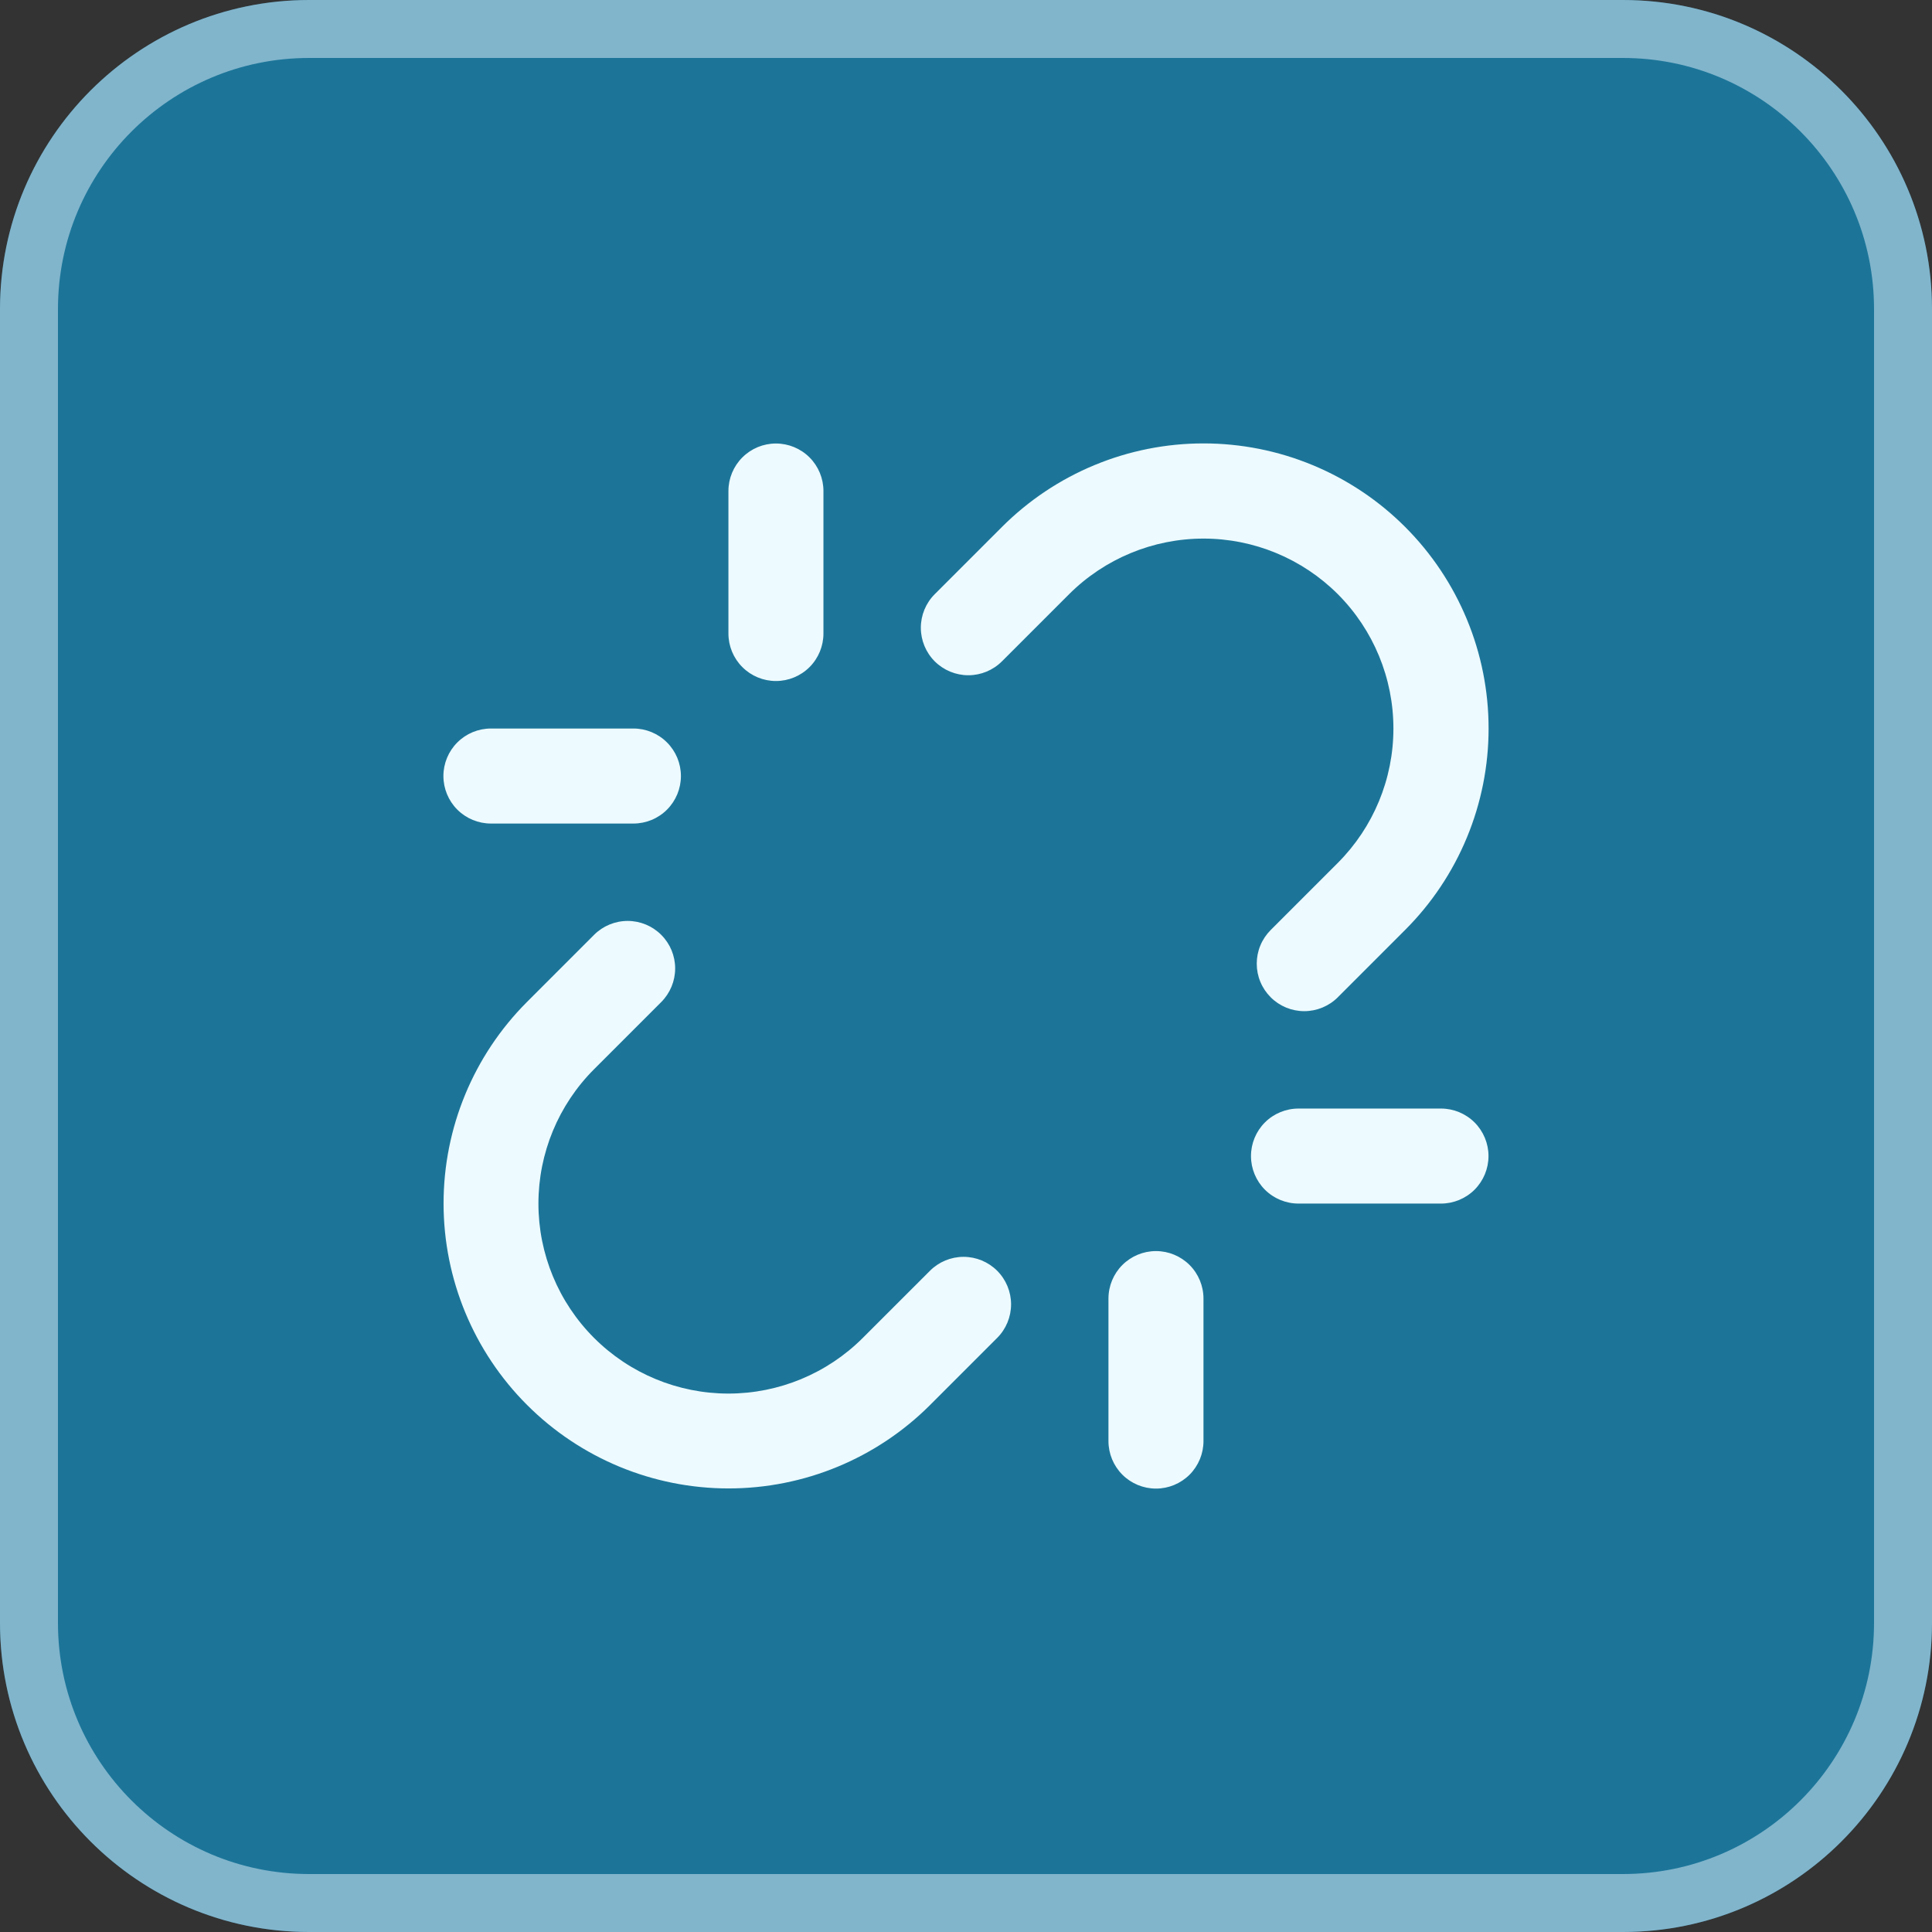
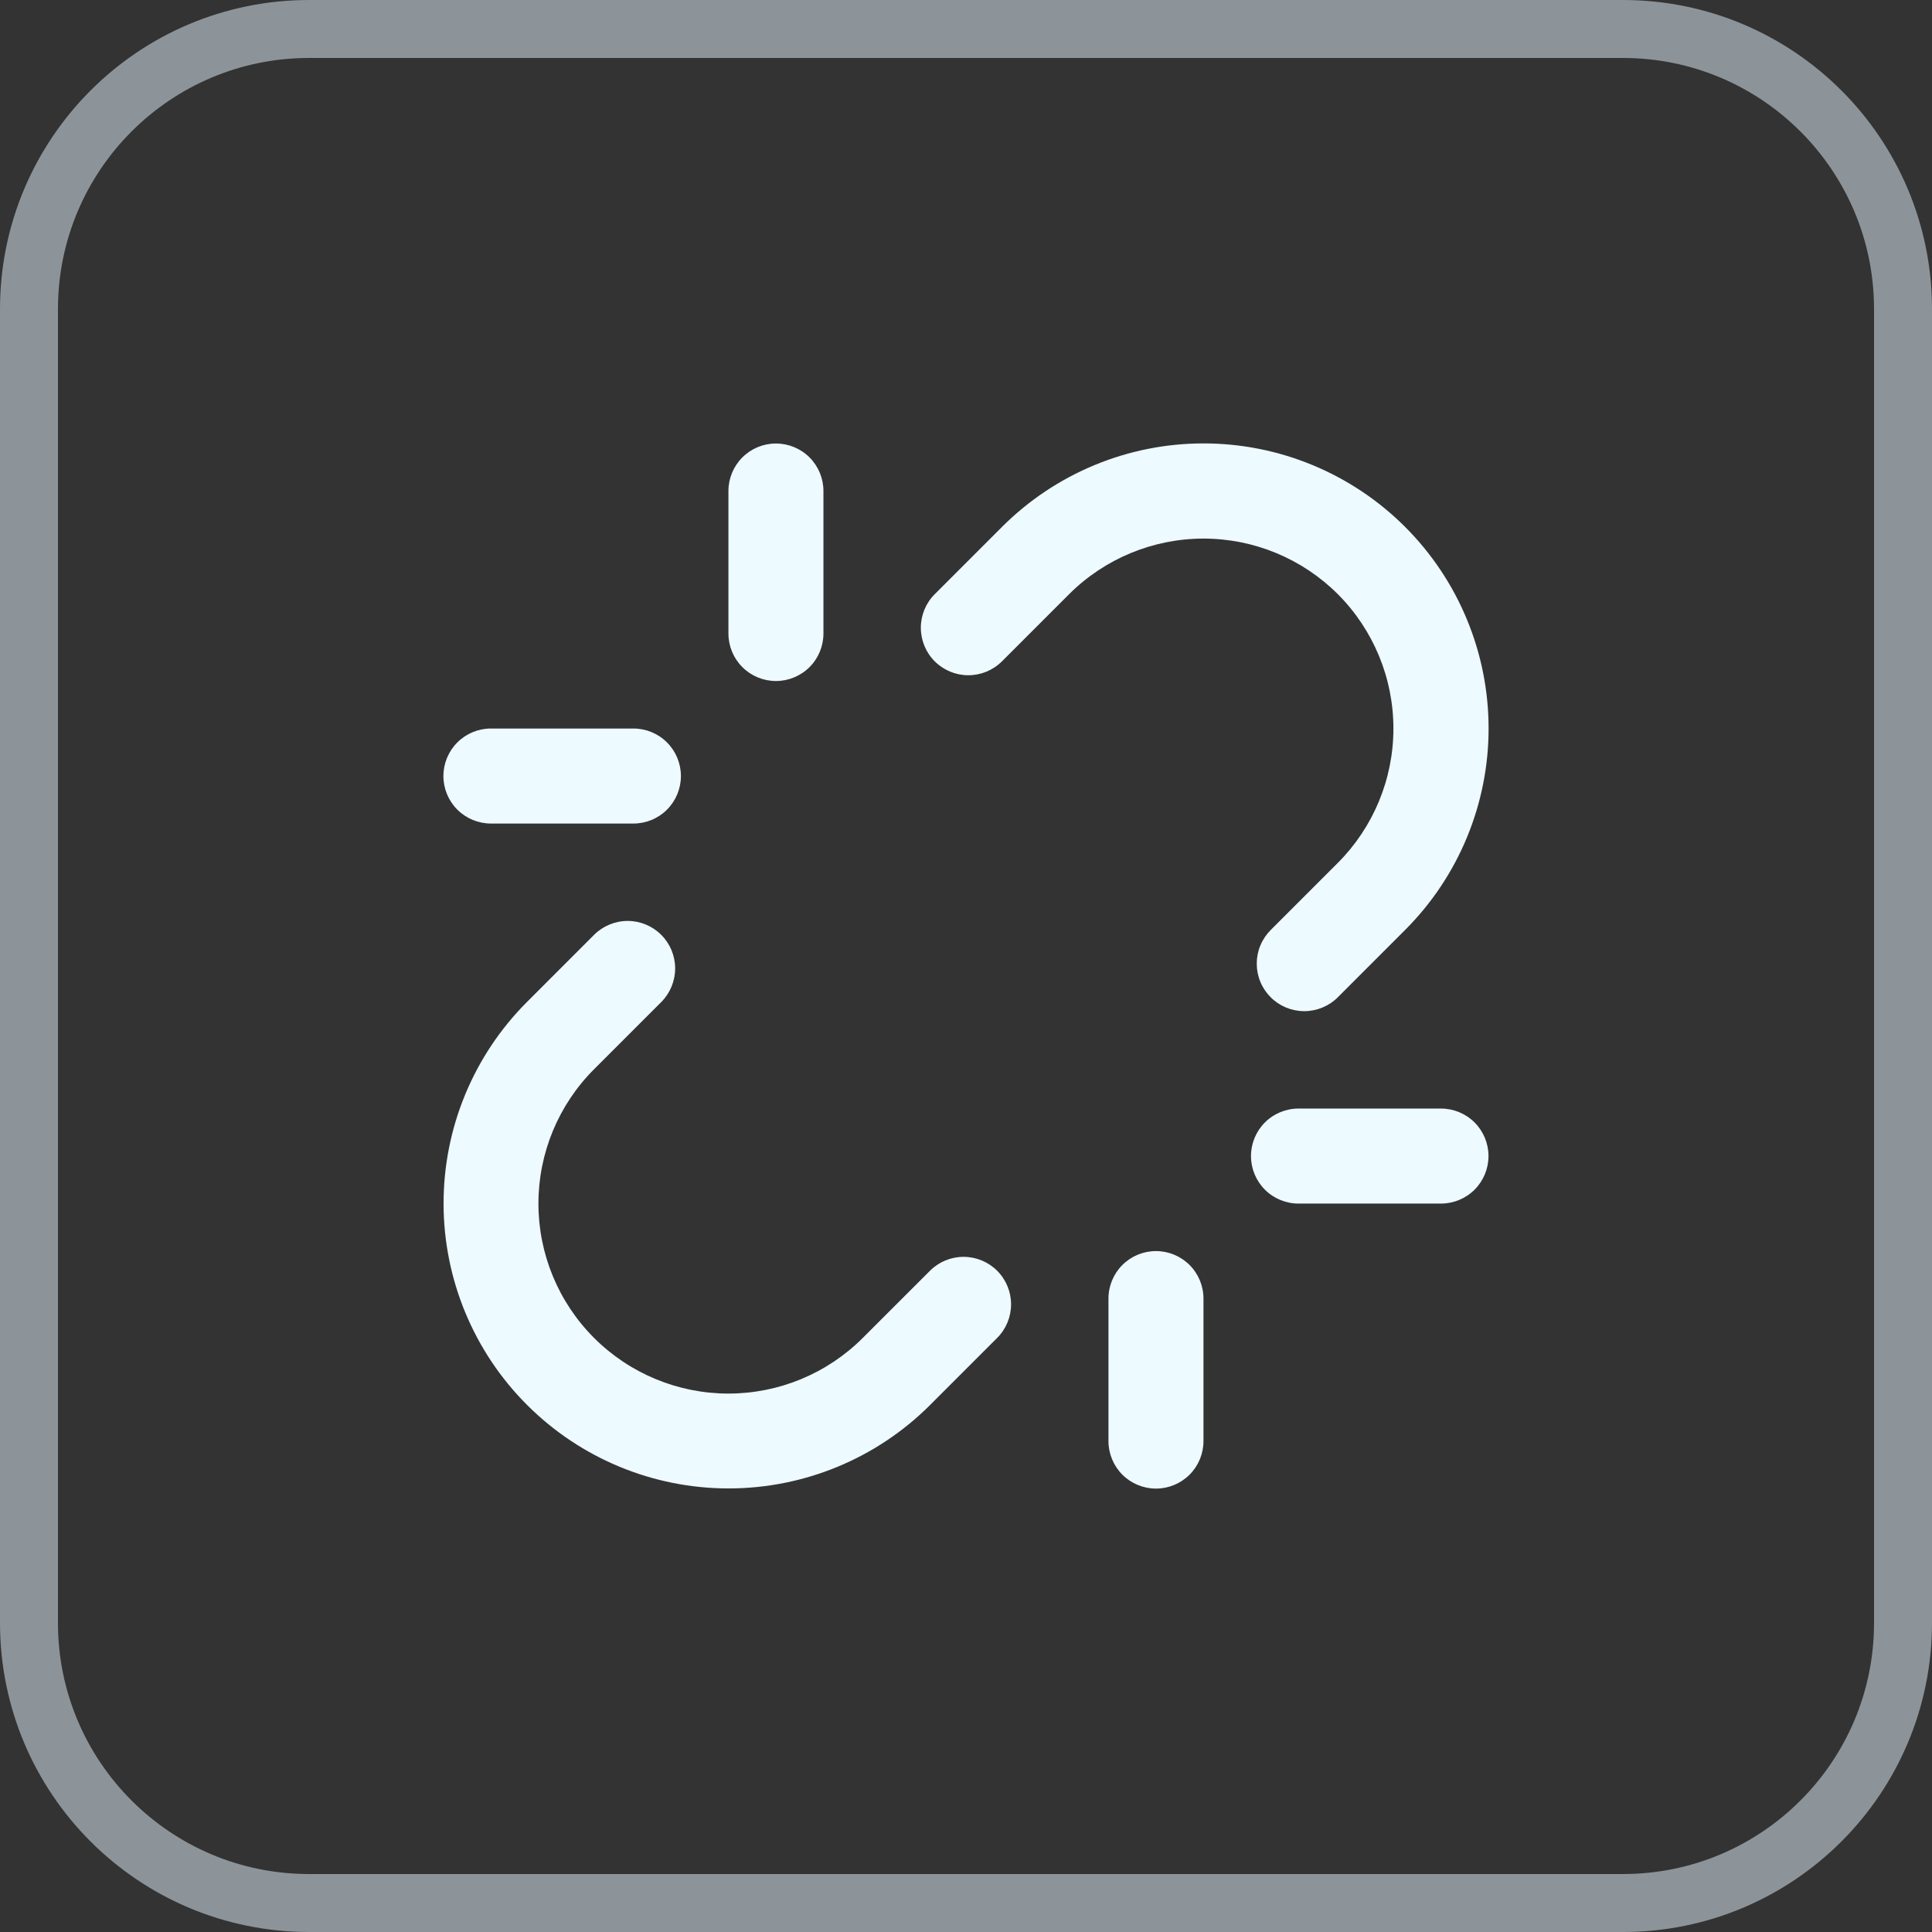
<svg xmlns="http://www.w3.org/2000/svg" width="61" height="61" viewBox="0 0 61 61" fill="none">
  <rect x="0" y="0" width="61" height="61" fill="#333333" stroke="none" />
-   <path d="M0 9.76C0 4.37 4.37 0 9.76 0H51.24C56.63 0 61 4.37 61 9.76V51.24C61 56.63 56.63 61 51.24 61H9.76C4.37 61 0 56.63 0 51.24V9.76Z" fill="#1C7599" />
  <path d="M9.76 0.915H51.24C56.125 0.915 60.085 4.875 60.085 9.76V51.24C60.085 56.125 56.125 60.085 51.24 60.085H9.76C4.875 60.085 0.915 56.125 0.915 51.24V9.76C0.915 4.875 4.875 0.915 9.76 0.915Z" stroke="#E7F6FF" stroke-opacity="0.5" stroke-width="1.83" />
  <path d="M22.999 20.002V15.503C22.999 15.105 23.157 14.724 23.439 14.442C23.72 14.161 24.101 14.003 24.499 14.003C24.897 14.003 25.278 14.161 25.56 14.442C25.841 14.724 25.999 15.105 25.999 15.503V20.002C25.999 20.4 25.841 20.782 25.56 21.063C25.278 21.344 24.897 21.502 24.499 21.502C24.101 21.502 23.72 21.344 23.439 21.063C23.157 20.782 22.999 20.4 22.999 20.002ZM36.498 39.501C36.1 39.501 35.719 39.659 35.437 39.94C35.156 40.221 34.998 40.603 34.998 41.001V45.5C34.998 45.898 35.156 46.279 35.437 46.561C35.719 46.842 36.1 47 36.498 47C36.896 47 37.277 46.842 37.559 46.561C37.84 46.279 37.998 45.898 37.998 45.5V41.001C37.998 40.603 37.84 40.221 37.559 39.94C37.277 39.659 36.896 39.501 36.498 39.501ZM15.5 26.002H20C20.397 26.002 20.779 25.844 21.06 25.563C21.341 25.281 21.499 24.9 21.499 24.502C21.499 24.104 21.341 23.723 21.06 23.442C20.779 23.16 20.397 23.002 20 23.002H15.5C15.102 23.002 14.721 23.16 14.439 23.442C14.158 23.723 14 24.104 14 24.502C14 24.9 14.158 25.281 14.439 25.563C14.721 25.844 15.102 26.002 15.5 26.002ZM45.497 35.001H40.998C40.6 35.001 40.218 35.159 39.937 35.44C39.656 35.722 39.498 36.103 39.498 36.501C39.498 36.899 39.656 37.28 39.937 37.562C40.218 37.843 40.6 38.001 40.998 38.001H45.497C45.895 38.001 46.276 37.843 46.558 37.562C46.839 37.28 46.997 36.899 46.997 36.501C46.997 36.103 46.839 35.722 46.558 35.44C46.276 35.159 45.895 35.001 45.497 35.001ZM29.363 40.122L27.241 42.243C26.116 43.368 24.59 44 22.999 44C21.408 44 19.882 43.368 18.757 42.243C17.632 41.118 17 39.592 17 38.001C17 36.41 17.632 34.884 18.757 33.759L20.878 31.638C21.159 31.356 21.317 30.975 21.317 30.577C21.317 30.179 21.16 29.798 20.878 29.517C20.597 29.235 20.216 29.077 19.818 29.077C19.42 29.077 19.038 29.235 18.757 29.516L16.636 31.638C14.95 33.326 14.004 35.614 14.005 38C14.006 40.385 14.954 42.673 16.641 44.359C18.328 46.046 20.615 46.994 23.001 46.995C25.386 46.996 27.675 46.05 29.363 44.364L31.484 42.243C31.765 41.962 31.923 41.58 31.923 41.182C31.923 40.785 31.765 40.403 31.484 40.122C31.203 39.841 30.821 39.683 30.423 39.683C30.025 39.683 29.644 39.841 29.363 40.122ZM42.24 18.76C43.364 19.886 43.995 21.412 43.995 23.002C43.995 24.593 43.364 26.118 42.24 27.244L40.119 29.365C39.98 29.505 39.869 29.67 39.794 29.852C39.718 30.034 39.68 30.229 39.68 30.426C39.68 30.623 39.718 30.818 39.794 31C39.869 31.182 39.98 31.347 40.119 31.486C40.258 31.626 40.423 31.736 40.605 31.812C40.787 31.887 40.983 31.926 41.179 31.926C41.577 31.926 41.959 31.768 42.24 31.487L44.361 29.365C45.198 28.53 45.861 27.538 46.314 26.446C46.767 25.354 47 24.183 47 23.001C47 21.819 46.768 20.648 46.315 19.556C45.863 18.464 45.2 17.472 44.364 16.636C43.528 15.8 42.536 15.137 41.444 14.685C40.351 14.232 39.181 14 37.999 14C36.816 14 35.646 14.233 34.554 14.686C33.462 15.139 32.47 15.803 31.634 16.639L29.513 18.76C29.232 19.041 29.074 19.423 29.074 19.82C29.074 20.218 29.232 20.6 29.513 20.881C29.795 21.162 30.176 21.32 30.574 21.32C30.972 21.32 31.353 21.162 31.635 20.881L33.756 18.76C34.882 17.637 36.407 17.006 37.998 17.005C39.589 17.005 41.114 17.636 42.24 18.76Z" fill="#EDFAFF" />
</svg>